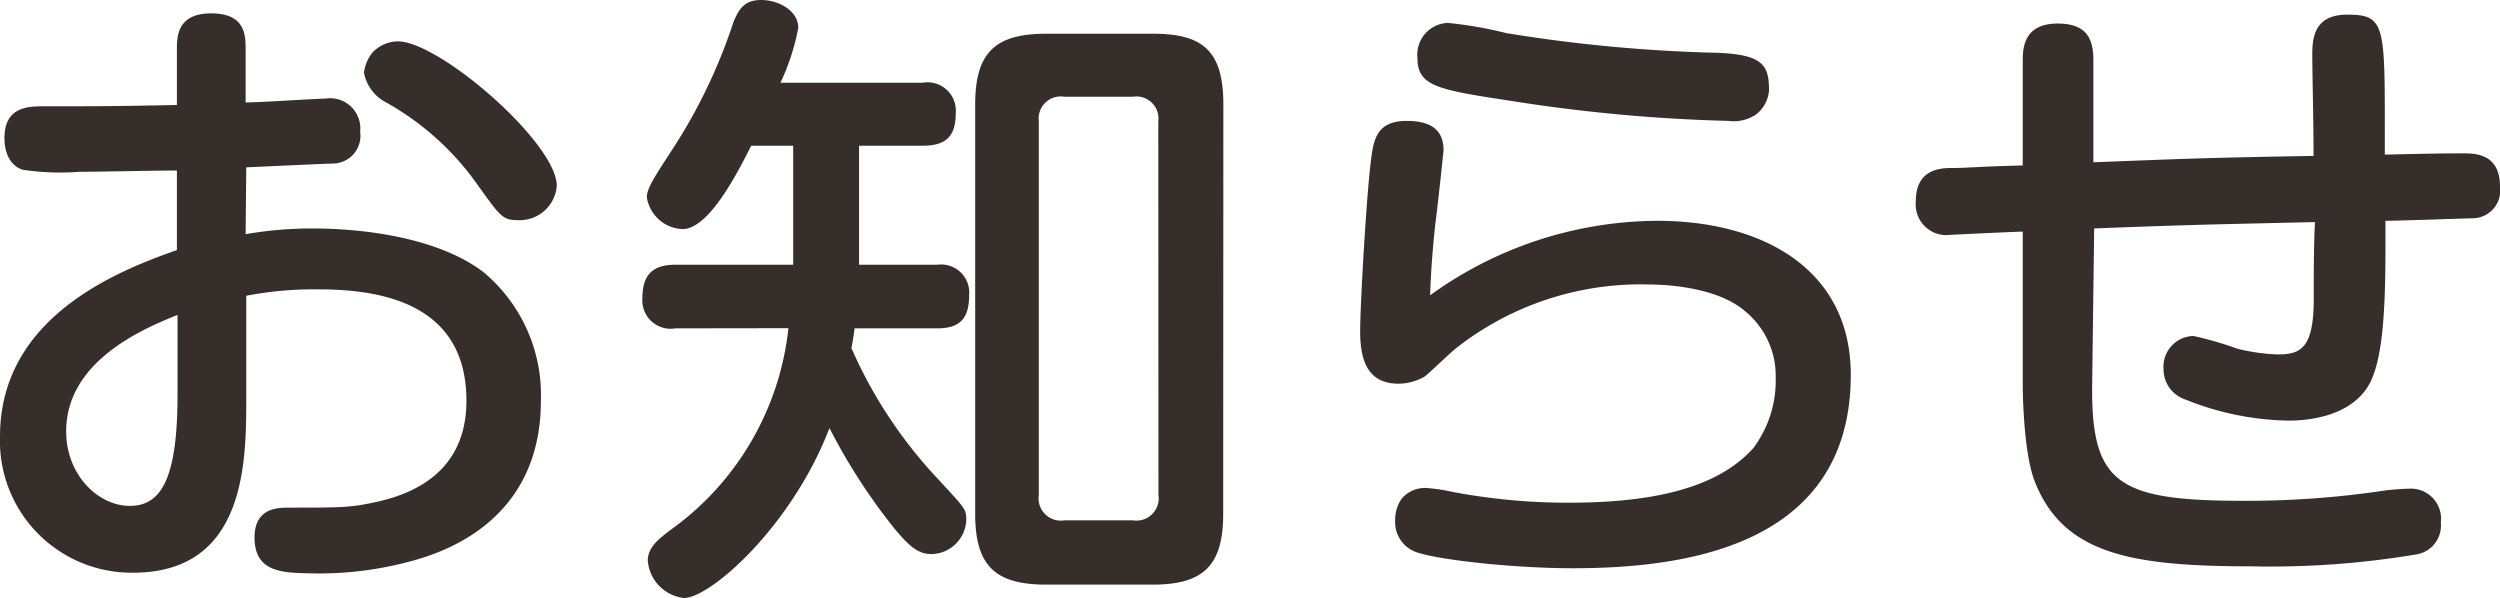
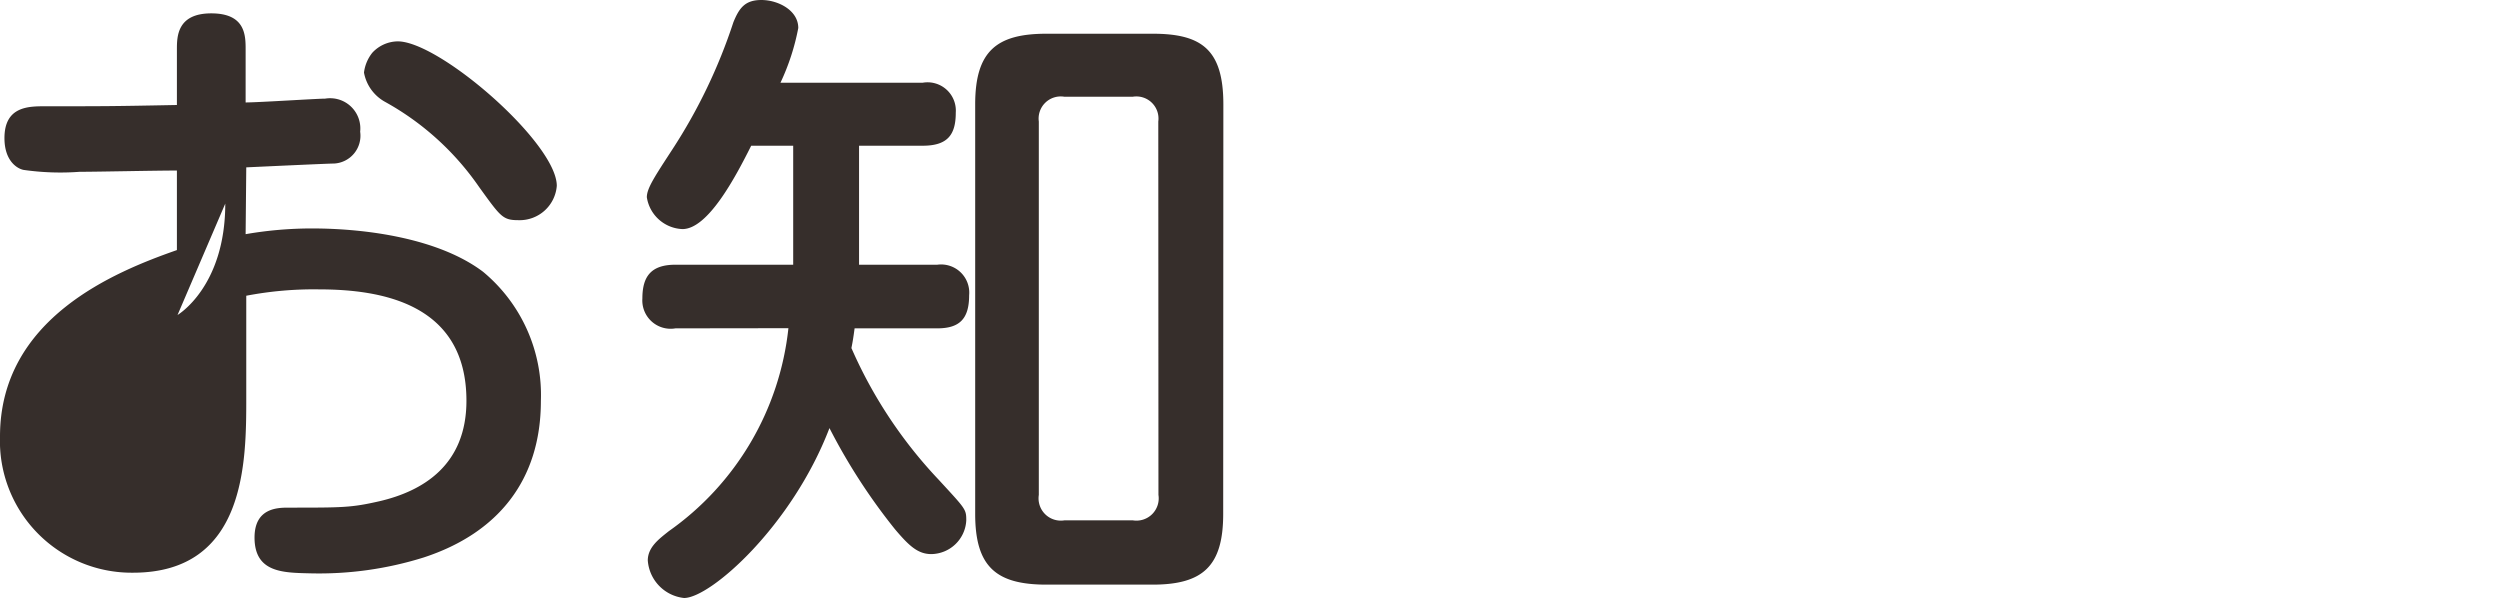
<svg xmlns="http://www.w3.org/2000/svg" width="157.15" height="37.59" viewBox="0 0 157.15 37.59">
  <defs>
    <style>.cls-1{fill:#362e2b;}</style>
  </defs>
  <title>sv-title-information</title>
  <g id="レイヤー_2" data-name="レイヤー 2">
    <g id="moji_ol">
-       <path class="cls-1" d="M15.44,14.72a24.5,24.5,0,0,1,4.16-.36c3.48,0,8,.64,10.76,2.72A10.06,10.06,0,0,1,34,25.2c0,5-2.72,8.32-7.36,9.84a22,22,0,0,1-7.16,1C17.8,36,16,36,16,33.79c0-1.88,1.48-1.88,2.16-1.88,3.4,0,3.92,0,5.68-.4,2.76-.64,5.48-2.28,5.48-6.32,0-6.12-5.36-7-9.28-7a22.54,22.54,0,0,0-4.56.4V25c0,4,0,11-7.12,11A8.28,8.28,0,0,1,0,27.44C0,20,7.24,17.08,11.12,15.72v-5c-1.36,0-5,.08-6.12.08a16.34,16.34,0,0,1-3.52-.12c-.4-.08-1.2-.56-1.2-2,0-2,1.52-2,2.56-2,3.68,0,4.2,0,8.28-.08V3.12c0-.8,0-2.28,2.16-2.28s2.16,1.4,2.16,2.28V6.44c.8,0,4.48-.24,5-.24a1.9,1.9,0,0,1,2.2,2.08,1.75,1.75,0,0,1-1.64,2c-.4,0-4.64.2-5.52.24ZM11.16,19.8c-2.56,1-7,3.08-7,7.32,0,2.72,2,4.68,4,4.68s3-1.76,3-7ZM25,2.6c2.64,0,10,6.4,10,9.08a2.34,2.34,0,0,1-2.4,2.16c-1,0-1.12-.2-2.48-2.08A17.4,17.4,0,0,0,24.2,6.4a2.64,2.64,0,0,1-1.32-1.84,2.49,2.49,0,0,1,.52-1.24A2.21,2.21,0,0,1,25,2.6Z" />
+       <path class="cls-1" d="M15.44,14.72a24.5,24.5,0,0,1,4.16-.36c3.48,0,8,.64,10.76,2.72A10.06,10.06,0,0,1,34,25.2c0,5-2.72,8.32-7.36,9.84a22,22,0,0,1-7.16,1C17.8,36,16,36,16,33.79c0-1.88,1.48-1.88,2.16-1.88,3.4,0,3.92,0,5.68-.4,2.76-.64,5.48-2.28,5.48-6.32,0-6.12-5.36-7-9.28-7a22.54,22.54,0,0,0-4.56.4V25c0,4,0,11-7.12,11A8.28,8.28,0,0,1,0,27.44C0,20,7.24,17.08,11.12,15.72v-5c-1.36,0-5,.08-6.12.08a16.34,16.34,0,0,1-3.52-.12c-.4-.08-1.2-.56-1.2-2,0-2,1.52-2,2.56-2,3.68,0,4.2,0,8.28-.08V3.12c0-.8,0-2.28,2.16-2.28s2.16,1.4,2.16,2.28V6.44c.8,0,4.48-.24,5-.24a1.9,1.9,0,0,1,2.2,2.08,1.75,1.75,0,0,1-1.64,2c-.4,0-4.64.2-5.52.24ZM11.16,19.8s3-1.76,3-7ZM25,2.6c2.64,0,10,6.4,10,9.08a2.34,2.34,0,0,1-2.4,2.16c-1,0-1.12-.2-2.48-2.08A17.4,17.4,0,0,0,24.2,6.4a2.64,2.64,0,0,1-1.32-1.84,2.49,2.49,0,0,1,.52-1.24A2.21,2.21,0,0,1,25,2.6Z" />
      <path class="cls-1" d="M42.46,20.64a1.78,1.78,0,0,1-2.08-1.88c0-1.4.56-2.12,2.08-2.12h7.4V9.16H47.22c-1,2-2.72,5.24-4.32,5.24a2.36,2.36,0,0,1-2.24-2c0-.56.48-1.28,1.6-3a34,34,0,0,0,3.84-8C46.46.52,46.82,0,47.86,0s2.32.64,2.32,1.76A14.32,14.32,0,0,1,49.06,5.2H58a1.78,1.78,0,0,1,2.08,1.88c0,1.4-.52,2.08-2.08,2.08h-4v7.48h4.92a1.77,1.77,0,0,1,2,1.92c0,1.48-.6,2.08-2,2.08h-5.2c-.08.6-.12.84-.2,1.24A28.87,28.87,0,0,0,59,30.15C60.7,32,60.74,32,60.74,32.71a2.23,2.23,0,0,1-2.2,2.12c-.84,0-1.4-.52-2.28-1.56a37.25,37.25,0,0,1-4.12-6.36C49.78,33.07,44.66,37.59,43,37.59a2.56,2.56,0,0,1-2.28-2.36c0-.84.72-1.36,1.32-1.84a17.93,17.93,0,0,0,7.52-12.76ZM76.89,32.31c0,3.28-1.28,4.44-4.44,4.44H65.78c-3.16,0-4.48-1.12-4.48-4.44V6.56c0-3.36,1.36-4.44,4.48-4.44h6.68c3.08,0,4.44,1,4.44,4.44ZM72.81,7.64a1.39,1.39,0,0,0-1.6-1.56H66.9a1.39,1.39,0,0,0-1.6,1.56V31.11a1.4,1.4,0,0,0,1.6,1.6h4.32a1.4,1.4,0,0,0,1.6-1.6Z" />
-       <path class="cls-1" d="M104.18,13.88c6.56,0,12.16,3,12.16,9.68,0,10.88-10.64,12.16-17.48,12.16-3.68,0-8.4-.52-9.8-1a2,2,0,0,1-1.36-2,2.32,2.32,0,0,1,.4-1.36,1.91,1.91,0,0,1,1.64-.68,11.37,11.37,0,0,1,1.56.24,38.91,38.91,0,0,0,7.32.68c5.28,0,9.36-.92,11.6-3.44a7.09,7.09,0,0,0,1.4-4.44,5.23,5.23,0,0,0-1.88-4.12c-1.76-1.56-5-1.72-6.2-1.72a18.77,18.77,0,0,0-12,4c-.32.24-1.72,1.6-2,1.8a3.44,3.44,0,0,1-1.6.44c-1.72,0-2.44-1.08-2.44-3.28,0-1.72.4-8.64.68-10.76.16-1.36.4-2.48,2.24-2.48,1.52,0,2.32.56,2.32,1.84,0,.12-.44,4.16-.52,4.68-.16,1.48-.28,3-.32,4.44A24.55,24.55,0,0,1,104.18,13.88Zm6.2-6.68a2.51,2.51,0,0,1-1.72.4A103.5,103.5,0,0,1,95.1,6.36c-4.72-.72-6-.92-6-2.72A2,2,0,0,1,91,1.44a25.06,25.06,0,0,1,3.68.64A95.75,95.75,0,0,0,108,3.32c2.84.12,3.2.8,3.2,2.36A2.12,2.12,0,0,1,110.38,7.2Z" />
-       <path class="cls-1" d="M131.51,24.48c0,5.92,1.68,7,9.48,7a58,58,0,0,0,8.6-.6,14.12,14.12,0,0,1,1.84-.16,1.89,1.89,0,0,1,2,2.12,1.84,1.84,0,0,1-1.48,2,55.21,55.21,0,0,1-10.4.76c-7.56,0-11.84-.76-13.64-5.32-.72-1.8-.76-5.72-.76-6l0-9.72c-.44,0-4.48.2-4.52.2a1.93,1.93,0,0,1-2.2-2.12c0-2,1.52-2.08,2.28-2.08,1,0,1.36-.08,4.44-.16V3.8c0-.88.12-2.32,2.2-2.32,1.92,0,2.24,1.08,2.24,2.32l0,6.4c6.28-.24,7-.28,13.84-.4,0-2.08-.08-5.28-.08-6.32s.08-2.56,2.2-2.56c2.36,0,2.36.64,2.36,7.32V9.72c3.32-.08,4.2-.08,4.92-.08s2.32,0,2.32,2.08a1.75,1.75,0,0,1-1.68,2c-.28,0-4.72.16-5.52.16v1.8c0,4.32-.24,7-1,8.44-1.16,2.12-4,2.32-5.08,2.32a18,18,0,0,1-6.48-1.32A2,2,0,0,1,136,23.2a1.93,1.93,0,0,1,1.88-2.08,21.86,21.86,0,0,1,2.76.8,12,12,0,0,0,2.56.36c1.4,0,2.2-.4,2.24-3.24,0-1.44,0-3.68.08-5.08-6.92.16-7.6.16-13.88.4Z" />
    </g>
  </g>
</svg>